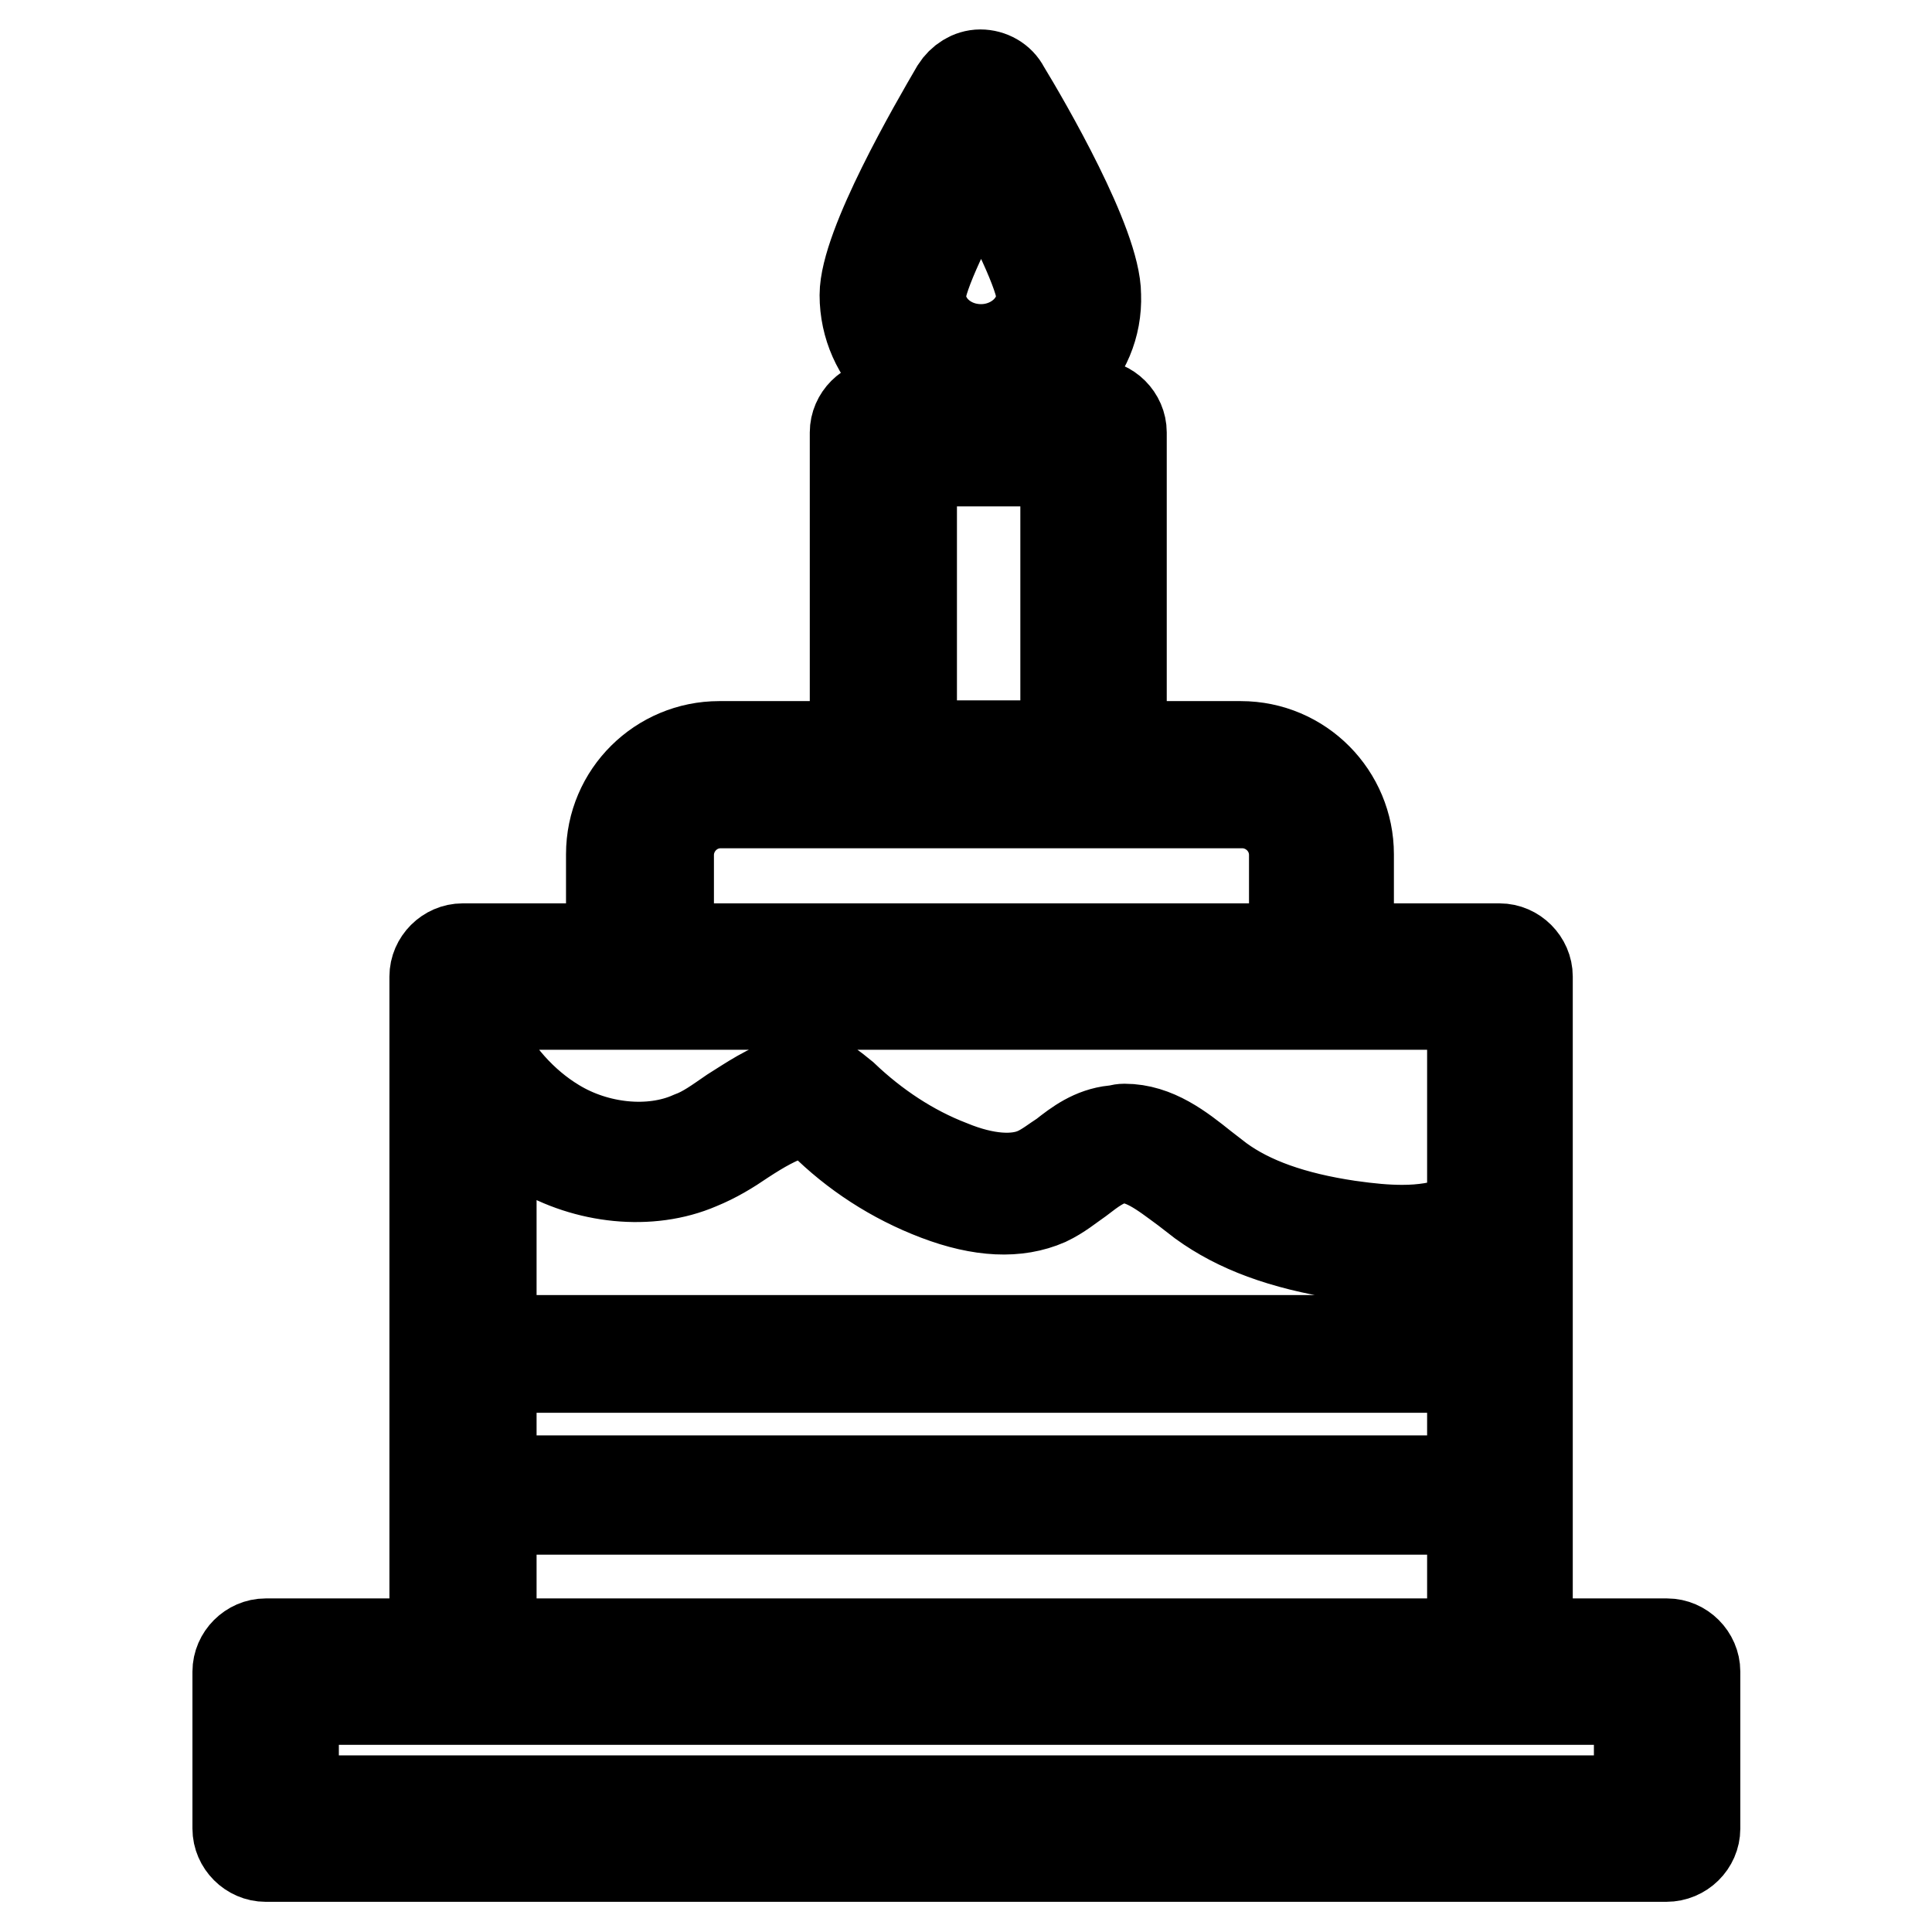
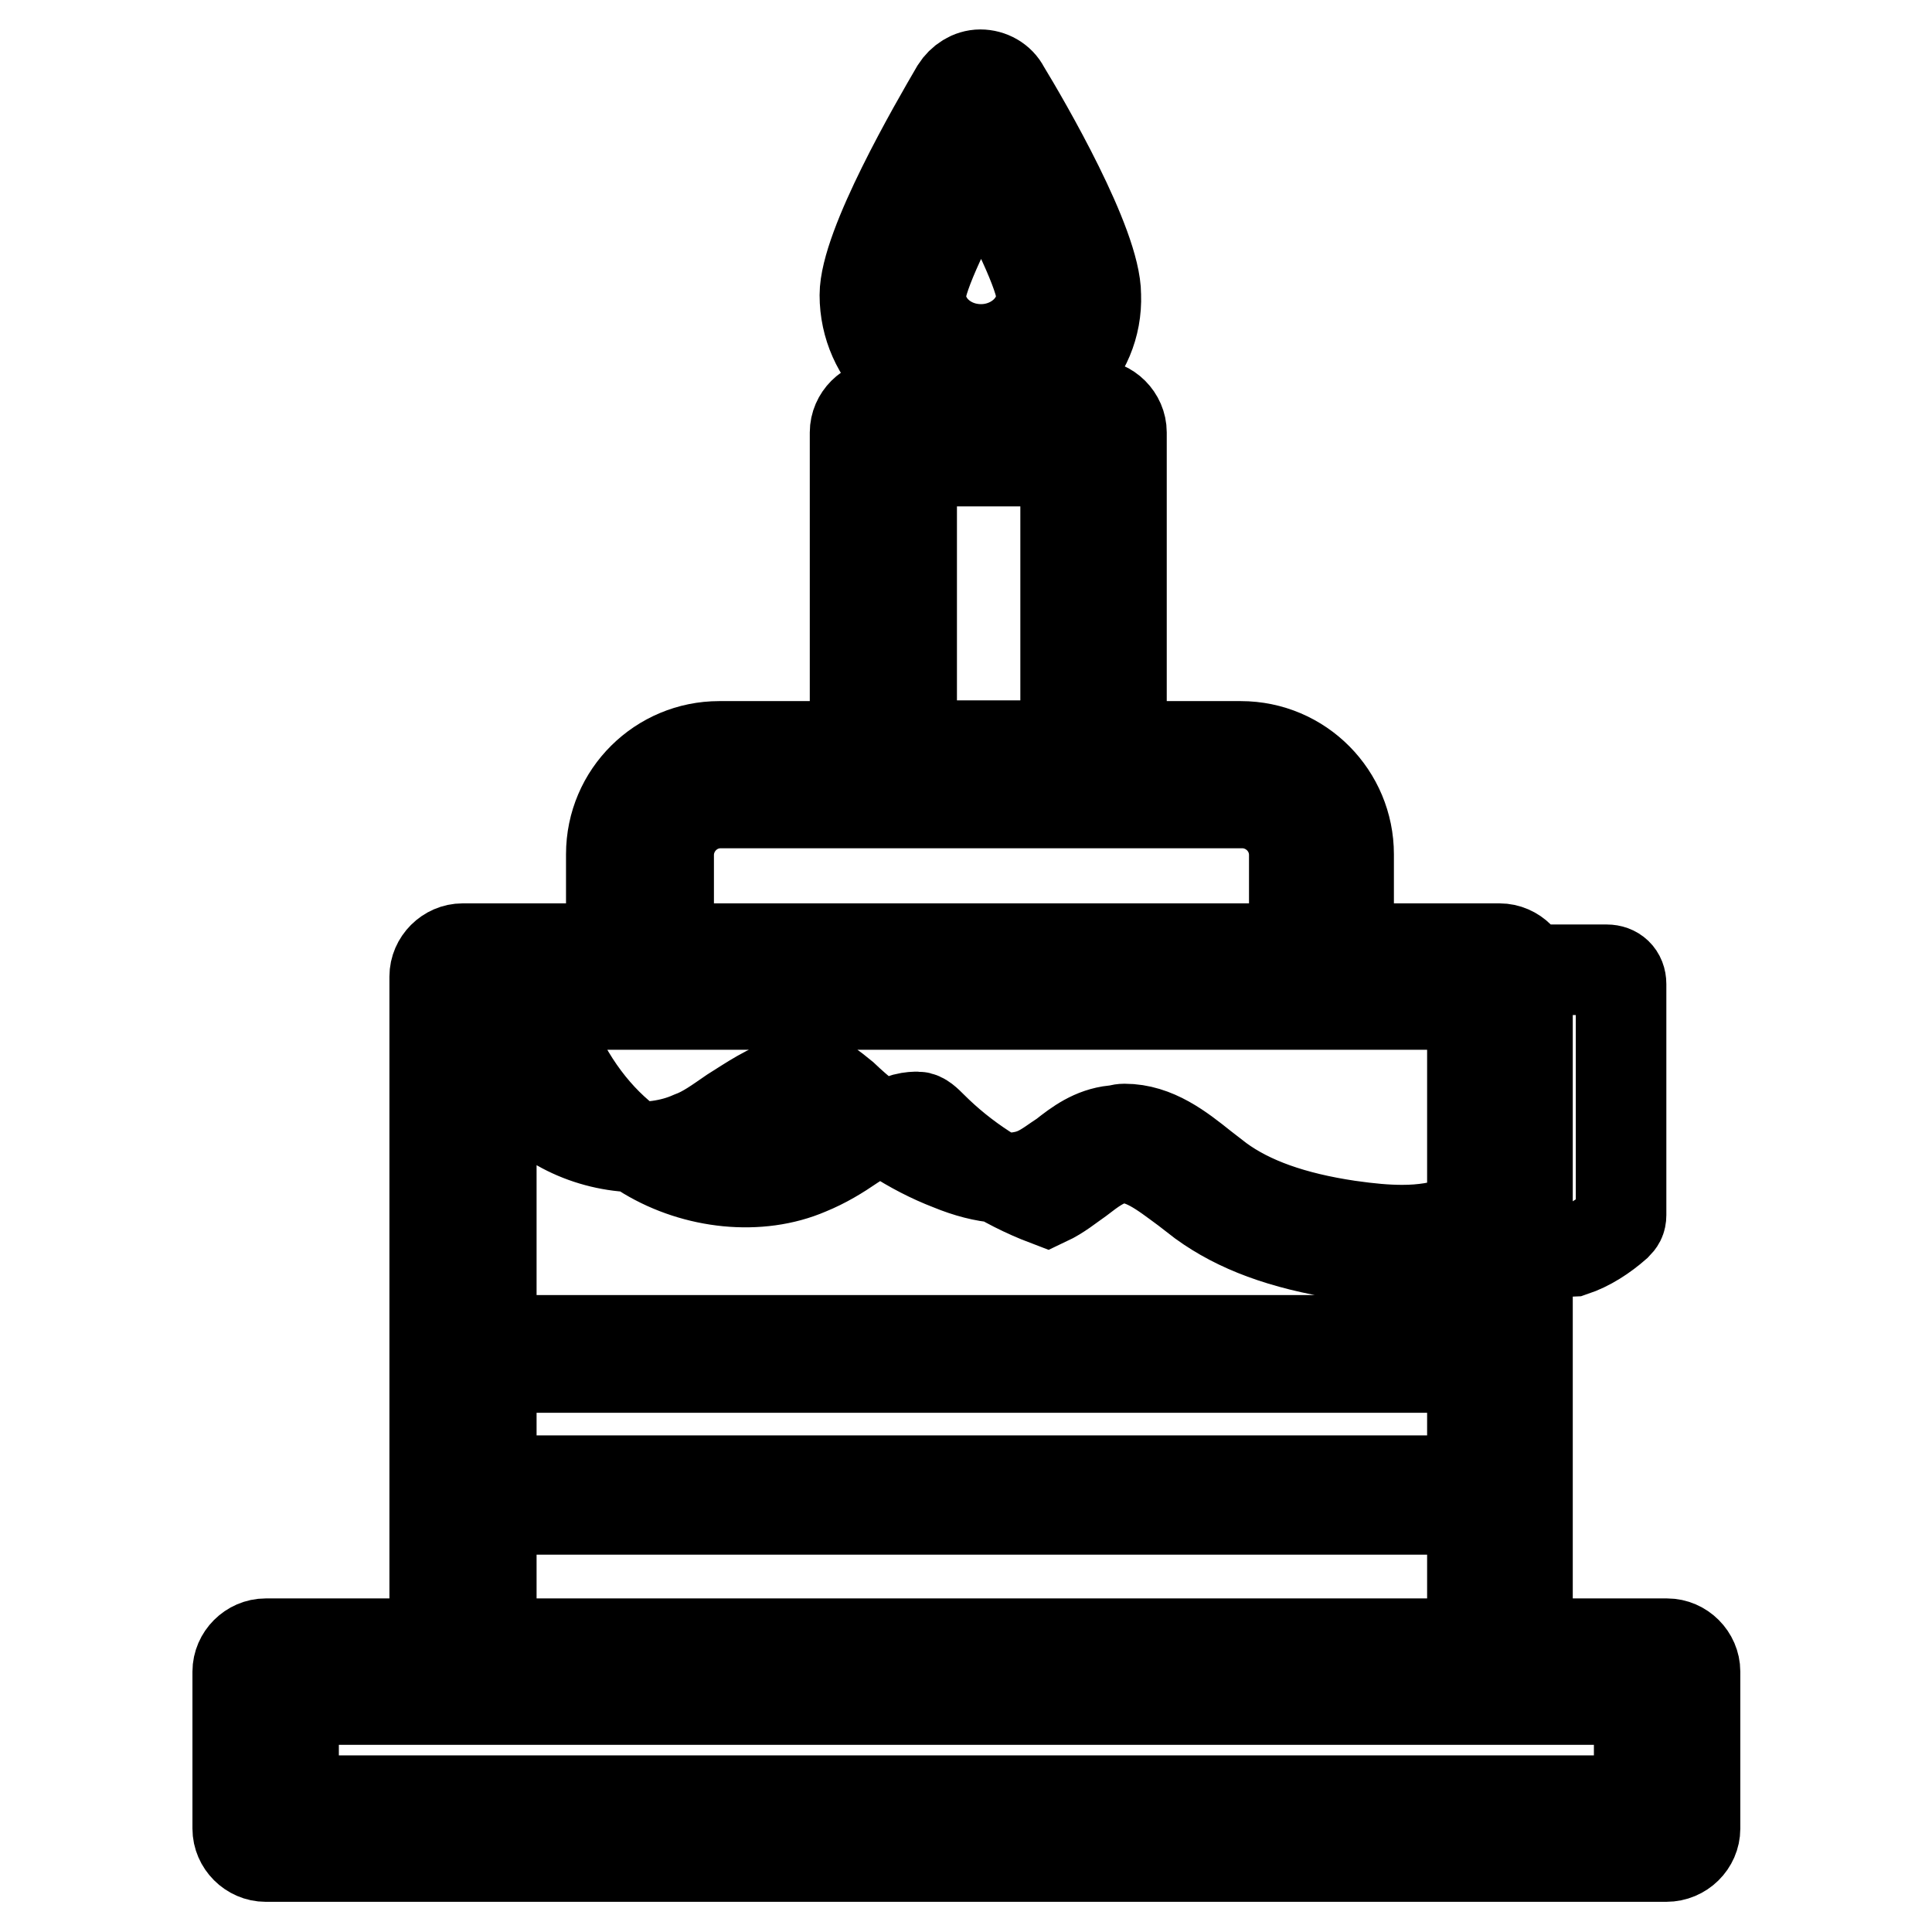
<svg xmlns="http://www.w3.org/2000/svg" version="1.1" x="0px" y="0px" viewBox="0 0 256 256" enable-background="new 0 0 256 256" xml:space="preserve">
  <g>
-     <path stroke-width="12" fill-opacity="0" stroke="#000000" d="M198.7,225.2H61.3c-2,0-3.7-1.7-3.7-3.7v-92.1c0-2,1.7-3.7,3.7-3.7h137.4c2,0,3.7,1.7,3.7,3.7v92.1 C202.5,223.5,200.8,225.2,198.7,225.2L198.7,225.2z M65.1,217.8h130v-84.7h-130V217.8L65.1,217.8z M185.7,166.9 c-2.2,0-4.6-0.2-7.6-0.7c-8.2-1.3-14.1-3.5-18.8-6.9l-2.2-1.7c-3-2.2-5.9-4.6-9.1-4.1c-1.9,0.4-3.3,1.5-5,2.8 c-1.3,0.9-2.6,2-4.3,2.8c-3.9,1.7-8.7,1.5-14.5-0.7c-5.8-2.2-11-5.6-15.2-9.8c-0.7-0.7-1.3-1.3-1.9-1.3c-0.4,0-0.9,0-1.7,0.2 c-2.4,0.7-4.6,2-6.9,3.5c-1.9,1.3-3.7,2.4-5.9,3.3c-6.5,2.8-14.9,1.9-21.4-2c-5-3-9.1-7.8-11.9-13.7c-0.2-0.2-0.2-0.6-0.2-0.7v-8.2 c0-1.1,0.7-1.9,1.9-1.9h137.4c1.1,0,1.9,0.7,1.9,1.9V161c0,0.6-0.2,0.9-0.6,1.3c-1.7,1.5-3.7,2.8-5.8,3.5 C191.7,166.5,188.9,166.9,185.7,166.9z M149,149.6c4.1,0,7.4,2.6,10.4,5l2.2,1.7c4.1,3,9.7,5,17.1,6.1c2.8,0.4,5,0.6,7.1,0.6 c2.8,0,5-0.4,7.2-1.1c1.5-0.6,2.8-1.3,3.9-2.2v-28.4H63.2v5.9c2.4,5,6.1,9.1,10.4,11.7c5.4,3.3,12.6,4.1,18,1.7 c1.9-0.7,3.5-1.9,5.4-3.2c2.4-1.5,4.8-3.2,7.8-4.1c1.5-0.4,2.6-0.6,3.5-0.2c1.5,0.4,2.6,1.5,3.5,2.2c4.1,3.9,8.9,7.1,14.1,9.1 c4.6,1.9,8.7,2.2,11.5,0.9c1.3-0.6,2.4-1.5,3.5-2.2c1.9-1.5,3.9-3,6.7-3.3C148.1,149.8,148.4,149.6,149,149.6L149,149.6z  M144.9,106.2H117c-2,0-3.7-1.7-3.7-3.7V57.3c0-2,1.7-3.7,3.7-3.7h27.9c2,0,3.7,1.7,3.7,3.7v45.1 C148.6,104.5,146.9,106.2,144.9,106.2z M120.8,98.8h20.4V61.1h-20.4V98.8z M175.3,133.1H84.7c-2,0-3.7-1.7-3.7-3.7v-16.2 c0-8,6.5-14.3,14.3-14.3h69.1c8,0,14.3,6.5,14.3,14.3v16.2C179.1,131.4,177.4,133.1,175.3,133.1z M88.5,125.7h83v-12.4 c0-3.9-3.2-6.9-6.9-6.9H95.5c-3.9,0-6.9,3.2-6.9,6.9v12.4H88.5z M130,53.8c-8.5,0-15.4-6.5-15.4-14.7c0-6.5,9.3-22.5,12.1-27.3 c0.7-1.1,1.9-1.9,3.2-1.9s2.6,0.7,3.2,1.9c2.8,4.6,12.1,20.6,12.1,27.3C145.5,47.3,138.6,53.8,130,53.8z M130,21.3 c-4.3,7.6-8,15.4-8,17.8c0,3.9,3.5,7.2,8,7.2c4.3,0,8-3.2,8-7.2C138,36.7,134.3,28.9,130,21.3z M131,61.1c-2,0-3.7-1.7-3.7-3.7 v-6.9c0-2,1.7-3.7,3.7-3.7c2,0,3.7,1.7,3.7,3.7v6.9C134.7,59.4,133,61.1,131,61.1z M198.7,200H61.3c-1.1,0-1.9-0.7-1.9-1.9v-18.6 c0-1.1,0.7-1.9,1.9-1.9h137.4c1.1,0,1.9,0.7,1.9,1.9v18.8C200.6,199.2,199.9,200,198.7,200z M63.2,196.2h133.7v-15H63.2V196.2z  M220.8,246H35.2c-2,0-3.7-1.7-3.7-3.7v-20.8c0-2,1.7-3.7,3.7-3.7h185.7c2,0,3.7,1.7,3.7,3.7v20.8C224.6,244.3,222.9,246,220.8,246 z M38.9,238.6h178.3v-13.4H38.9V238.6z" />
+     <path stroke-width="12" fill-opacity="0" stroke="#000000" d="M198.7,225.2H61.3c-2,0-3.7-1.7-3.7-3.7v-92.1c0-2,1.7-3.7,3.7-3.7h137.4c2,0,3.7,1.7,3.7,3.7v92.1 C202.5,223.5,200.8,225.2,198.7,225.2L198.7,225.2z M65.1,217.8h130v-84.7h-130V217.8L65.1,217.8z M185.7,166.9 c-2.2,0-4.6-0.2-7.6-0.7c-8.2-1.3-14.1-3.5-18.8-6.9l-2.2-1.7c-3-2.2-5.9-4.6-9.1-4.1c-1.9,0.4-3.3,1.5-5,2.8 c-1.3,0.9-2.6,2-4.3,2.8c-5.8-2.2-11-5.6-15.2-9.8c-0.7-0.7-1.3-1.3-1.9-1.3c-0.4,0-0.9,0-1.7,0.2 c-2.4,0.7-4.6,2-6.9,3.5c-1.9,1.3-3.7,2.4-5.9,3.3c-6.5,2.8-14.9,1.9-21.4-2c-5-3-9.1-7.8-11.9-13.7c-0.2-0.2-0.2-0.6-0.2-0.7v-8.2 c0-1.1,0.7-1.9,1.9-1.9h137.4c1.1,0,1.9,0.7,1.9,1.9V161c0,0.6-0.2,0.9-0.6,1.3c-1.7,1.5-3.7,2.8-5.8,3.5 C191.7,166.5,188.9,166.9,185.7,166.9z M149,149.6c4.1,0,7.4,2.6,10.4,5l2.2,1.7c4.1,3,9.7,5,17.1,6.1c2.8,0.4,5,0.6,7.1,0.6 c2.8,0,5-0.4,7.2-1.1c1.5-0.6,2.8-1.3,3.9-2.2v-28.4H63.2v5.9c2.4,5,6.1,9.1,10.4,11.7c5.4,3.3,12.6,4.1,18,1.7 c1.9-0.7,3.5-1.9,5.4-3.2c2.4-1.5,4.8-3.2,7.8-4.1c1.5-0.4,2.6-0.6,3.5-0.2c1.5,0.4,2.6,1.5,3.5,2.2c4.1,3.9,8.9,7.1,14.1,9.1 c4.6,1.9,8.7,2.2,11.5,0.9c1.3-0.6,2.4-1.5,3.5-2.2c1.9-1.5,3.9-3,6.7-3.3C148.1,149.8,148.4,149.6,149,149.6L149,149.6z  M144.9,106.2H117c-2,0-3.7-1.7-3.7-3.7V57.3c0-2,1.7-3.7,3.7-3.7h27.9c2,0,3.7,1.7,3.7,3.7v45.1 C148.6,104.5,146.9,106.2,144.9,106.2z M120.8,98.8h20.4V61.1h-20.4V98.8z M175.3,133.1H84.7c-2,0-3.7-1.7-3.7-3.7v-16.2 c0-8,6.5-14.3,14.3-14.3h69.1c8,0,14.3,6.5,14.3,14.3v16.2C179.1,131.4,177.4,133.1,175.3,133.1z M88.5,125.7h83v-12.4 c0-3.9-3.2-6.9-6.9-6.9H95.5c-3.9,0-6.9,3.2-6.9,6.9v12.4H88.5z M130,53.8c-8.5,0-15.4-6.5-15.4-14.7c0-6.5,9.3-22.5,12.1-27.3 c0.7-1.1,1.9-1.9,3.2-1.9s2.6,0.7,3.2,1.9c2.8,4.6,12.1,20.6,12.1,27.3C145.5,47.3,138.6,53.8,130,53.8z M130,21.3 c-4.3,7.6-8,15.4-8,17.8c0,3.9,3.5,7.2,8,7.2c4.3,0,8-3.2,8-7.2C138,36.7,134.3,28.9,130,21.3z M131,61.1c-2,0-3.7-1.7-3.7-3.7 v-6.9c0-2,1.7-3.7,3.7-3.7c2,0,3.7,1.7,3.7,3.7v6.9C134.7,59.4,133,61.1,131,61.1z M198.7,200H61.3c-1.1,0-1.9-0.7-1.9-1.9v-18.6 c0-1.1,0.7-1.9,1.9-1.9h137.4c1.1,0,1.9,0.7,1.9,1.9v18.8C200.6,199.2,199.9,200,198.7,200z M63.2,196.2h133.7v-15H63.2V196.2z  M220.8,246H35.2c-2,0-3.7-1.7-3.7-3.7v-20.8c0-2,1.7-3.7,3.7-3.7h185.7c2,0,3.7,1.7,3.7,3.7v20.8C224.6,244.3,222.9,246,220.8,246 z M38.9,238.6h178.3v-13.4H38.9V238.6z" />
  </g>
</svg>